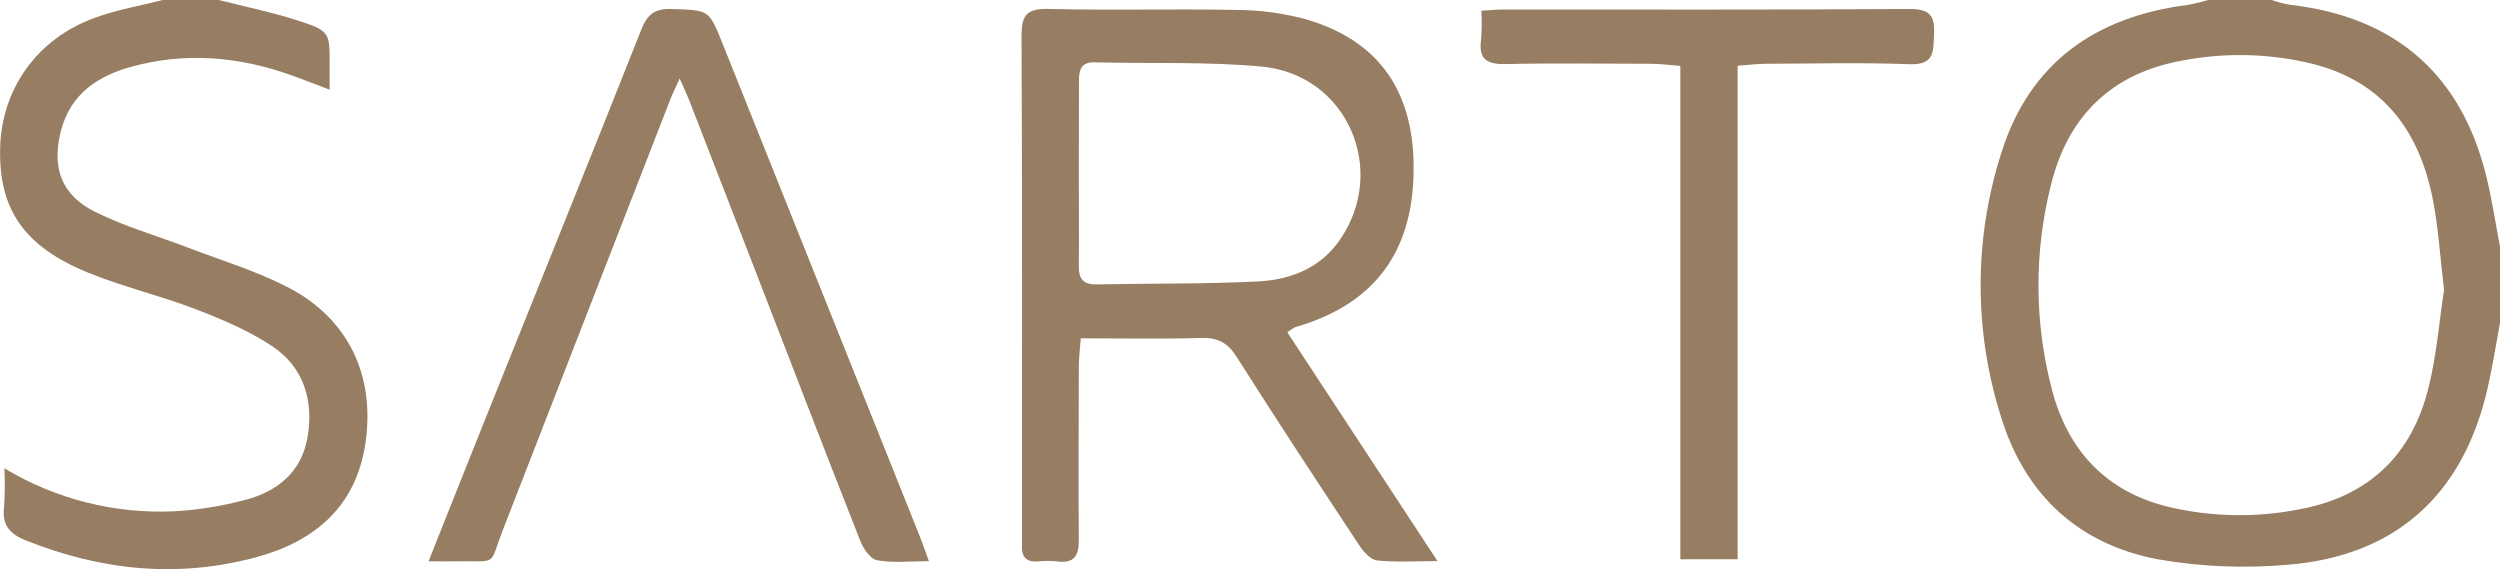
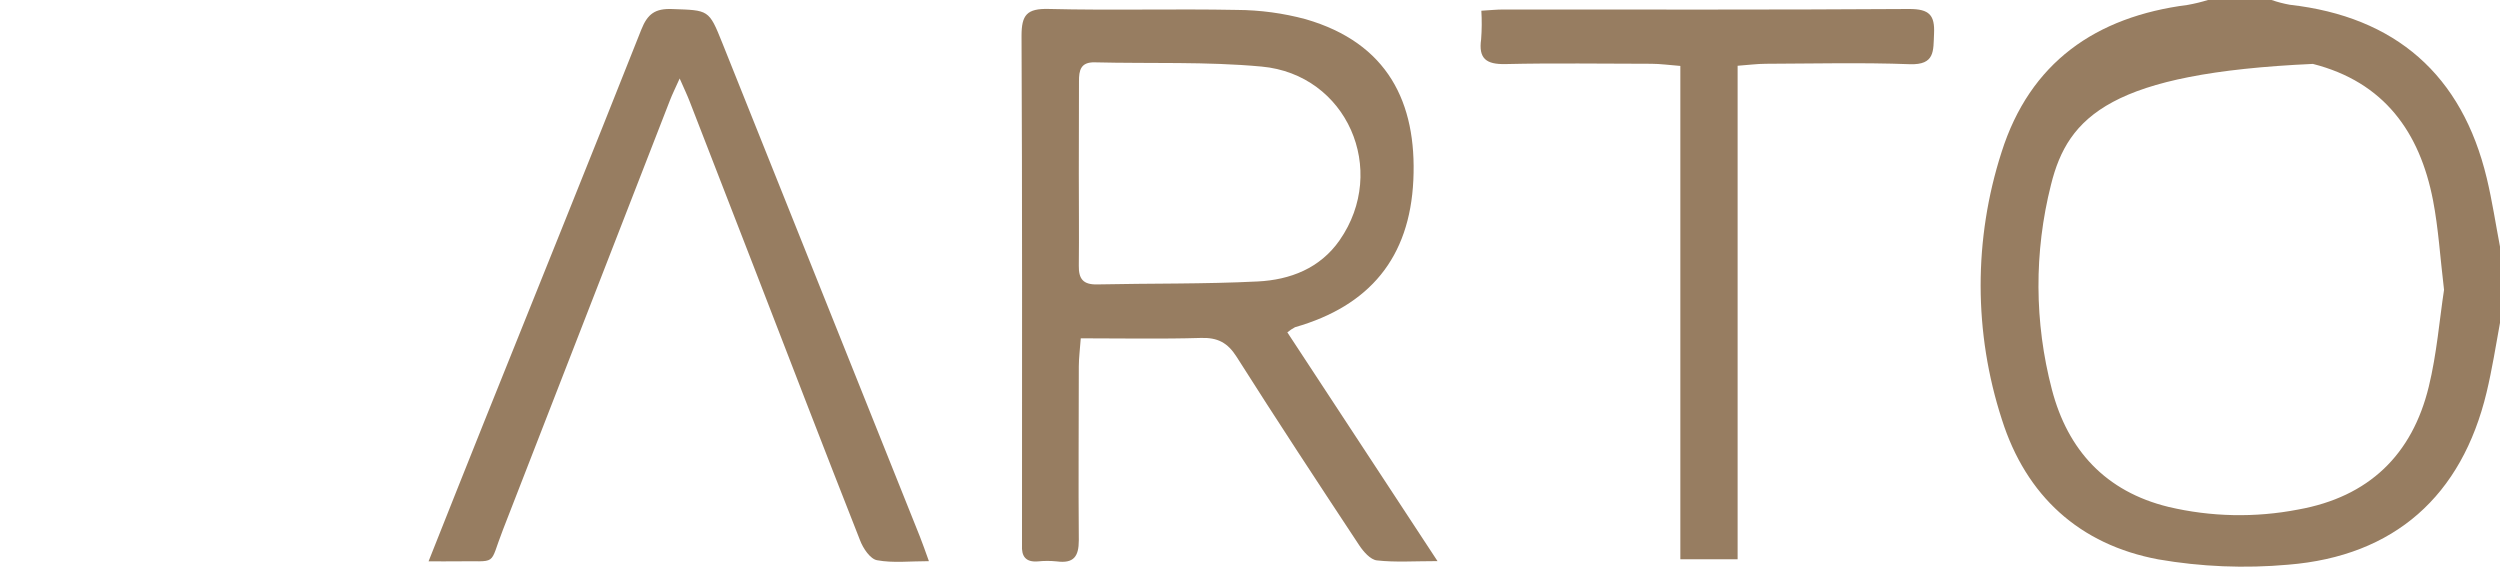
<svg xmlns="http://www.w3.org/2000/svg" fill="none" viewBox="0 0 505 115" height="115" width="505">
-   <path fill="#977D61" d="M505 65.217C504.144 69.901 503.407 74.602 502.294 79.252C497.284 100.163 483.693 112.338 462.19 114.07C453.443 114.853 444.63 114.492 435.977 112.995C420.04 110.017 409.267 100.146 404.385 84.755C398.681 67.199 398.657 48.301 404.317 30.732C410.054 12.644 423.311 3.37 441.928 0.99C443.309 0.743 444.673 0.412 446.013 0H458.859C460.048 0.412 461.268 0.731 462.507 0.956C483.916 3.379 497.327 15.127 502.328 35.996C503.433 40.611 504.135 45.312 505.026 49.971L505 65.217ZM493.696 58.545C492.899 51.882 492.557 46.097 491.469 40.458C488.797 26.696 481.595 16.569 467.2 12.909C458.618 10.798 449.679 10.556 440.995 12.2C426.539 14.76 417.745 23.428 414.302 37.309C410.867 50.895 410.929 65.125 414.482 78.68C417.676 90.932 425.349 99.293 438.023 102.39C446.621 104.423 455.554 104.607 464.228 102.928C478.53 100.368 487.273 91.836 490.613 78.109C492.231 71.488 492.78 64.543 493.696 58.545Z" />
-   <path fill="#977D61" d="M44.197 0C49.395 1.323 54.679 2.406 59.774 4.027C66.677 6.229 66.625 6.408 66.582 13.412V18.113C63.003 16.774 60.031 15.554 56.983 14.564C47.023 11.331 36.909 10.665 26.753 13.421C19.833 15.289 14.267 18.915 12.332 26.355C10.396 33.795 12.332 39.375 19.183 42.779C25.228 45.791 31.84 47.667 38.177 50.099C44.916 52.659 51.93 54.792 58.293 58.102C70.385 64.407 75.891 75.959 73.784 89.729C71.883 102.186 63.756 109.267 51.981 112.492C36.062 116.86 20.518 115.265 5.267 109.182C1.79 107.8 0.377 105.923 0.831 102.271C0.993 99.714 1.01 97.151 0.882 94.592C11.184 100.806 23.106 103.832 35.137 103.286C39.946 103.016 44.715 102.255 49.369 101.017C56.058 99.353 60.947 95.275 62.129 88.296C63.371 80.993 61.41 74.236 55.064 69.987C50.311 66.804 44.856 64.509 39.478 62.436C32.345 59.689 24.809 57.948 17.744 55.056C4.813 49.758 -0.24 42.258 0.026 30.032C0.274 18.02 7.425 7.85 19.174 3.584C23.653 1.946 28.448 1.144 33.09 -0.051L44.197 0Z" />
+   <path fill="#977D61" d="M505 65.217C504.144 69.901 503.407 74.602 502.294 79.252C497.284 100.163 483.693 112.338 462.19 114.07C453.443 114.853 444.63 114.492 435.977 112.995C420.04 110.017 409.267 100.146 404.385 84.755C398.681 67.199 398.657 48.301 404.317 30.732C410.054 12.644 423.311 3.37 441.928 0.99C443.309 0.743 444.673 0.412 446.013 0H458.859C460.048 0.412 461.268 0.731 462.507 0.956C483.916 3.379 497.327 15.127 502.328 35.996C503.433 40.611 504.135 45.312 505.026 49.971L505 65.217ZM493.696 58.545C492.899 51.882 492.557 46.097 491.469 40.458C488.797 26.696 481.595 16.569 467.2 12.909C426.539 14.76 417.745 23.428 414.302 37.309C410.867 50.895 410.929 65.125 414.482 78.68C417.676 90.932 425.349 99.293 438.023 102.39C446.621 104.423 455.554 104.607 464.228 102.928C478.53 100.368 487.273 91.836 490.613 78.109C492.231 71.488 492.78 64.543 493.696 58.545Z" />
  <path fill="#977D61" d="M260.044 67.137L290.377 113.345C285.675 113.345 281.865 113.618 278.131 113.2C276.821 113.055 275.399 111.417 274.551 110.129C266.21 97.502 257.895 84.858 249.802 72.085C247.978 69.21 245.966 68.161 242.592 68.263C234.636 68.502 226.672 68.34 218.314 68.34C218.168 70.447 217.928 72.222 217.92 74.005C217.92 85.711 217.817 97.425 217.92 109.139C217.92 112.449 216.858 113.849 213.484 113.405C212.205 113.273 210.917 113.273 209.639 113.405C207.164 113.593 206.316 112.356 206.444 110.103C206.444 109.404 206.444 108.695 206.444 107.987C206.444 74.406 206.513 40.816 206.35 7.235C206.35 3.021 207.412 1.698 211.831 1.809C224.497 2.125 237.188 1.758 249.854 2.005C254.54 2.029 259.203 2.657 263.727 3.874C280.315 8.669 286.224 20.707 285.496 36.38C284.768 52.053 276.658 61.788 261.594 66.096C261.043 66.388 260.523 66.737 260.044 67.137ZM217.92 35.032C217.92 41.243 217.988 47.454 217.92 53.665C217.877 56.319 218.776 57.513 221.611 57.453C232.426 57.223 243.251 57.394 254.05 56.856C260.601 56.532 266.647 54.211 270.603 48.529C280.494 34.315 272.076 15.033 254.846 13.447C243.713 12.414 232.392 12.875 221.157 12.593C218.271 12.517 217.945 14.231 217.954 16.407C217.937 22.618 217.92 28.829 217.92 35.032Z" />
  <path fill="#977D61" d="M86.57 113.388C90.501 103.5 94.123 94.362 97.788 85.233C108.39 58.785 119.078 32.43 129.551 5.964C130.81 2.799 132.343 1.698 135.751 1.826C143.176 2.082 143.184 1.886 145.916 8.703C159.224 41.926 172.523 75.151 185.814 108.38C186.379 109.788 186.868 111.238 187.638 113.354C183.819 113.354 180.393 113.763 177.165 113.166C175.786 112.919 174.339 110.76 173.74 109.165C166.452 90.676 159.327 72.128 152.159 53.597C147.883 42.568 143.601 31.534 139.314 20.494C138.825 19.231 138.243 18.011 137.293 15.853C136.376 17.892 135.794 19.061 135.323 20.281C124.087 49.169 112.852 78.061 101.616 106.955C98.627 114.591 100.837 113.217 92.076 113.388C90.526 113.414 88.976 113.388 86.57 113.388Z" />
  <path fill="#977D61" d="M350.999 13.284V112.978H339.43V13.318C337.178 13.139 335.379 12.892 333.581 12.883C323.758 12.883 313.927 12.713 304.113 12.943C300.208 13.028 298.632 11.842 299.189 7.926C299.334 6.01 299.348 4.086 299.232 2.167C300.945 2.065 302.306 1.92 303.676 1.92C331.012 1.92 358.347 1.997 385.682 1.817C389.724 1.817 390.863 3.054 390.675 6.834C390.512 10.247 390.923 13.156 385.759 12.968C376.091 12.61 366.405 12.849 356.72 12.883C354.913 12.892 353.106 13.13 350.999 13.284Z" />
</svg>